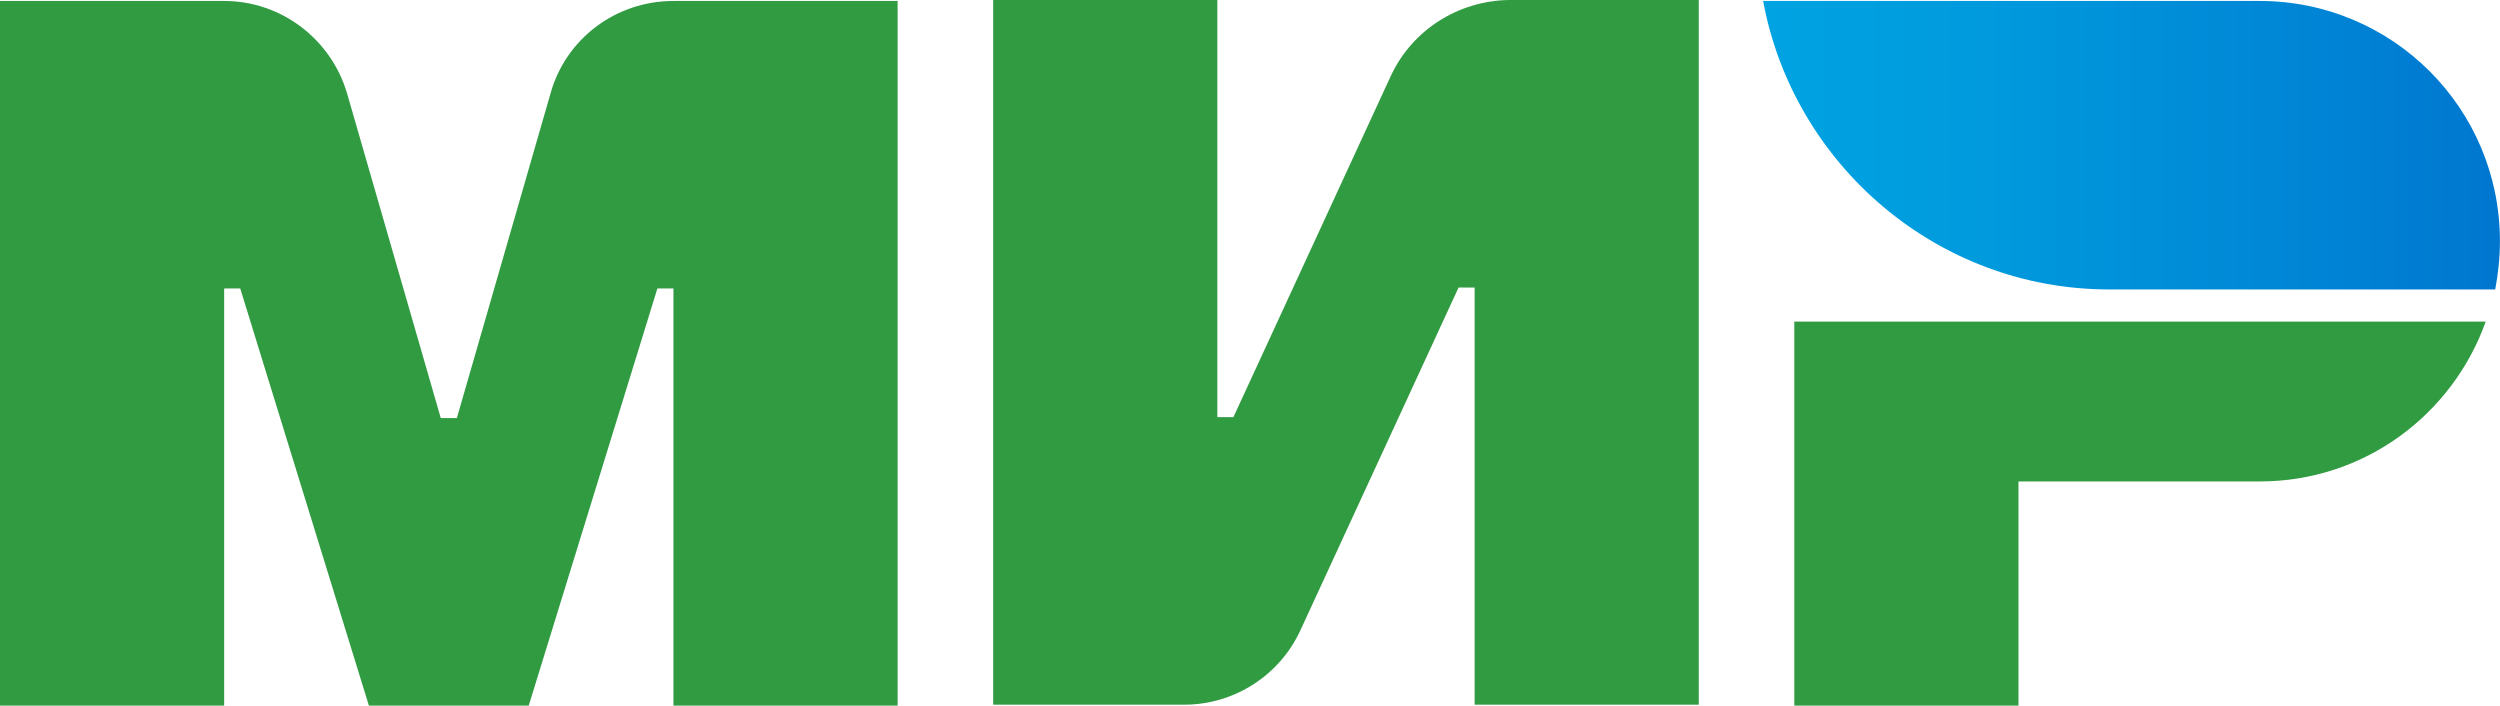
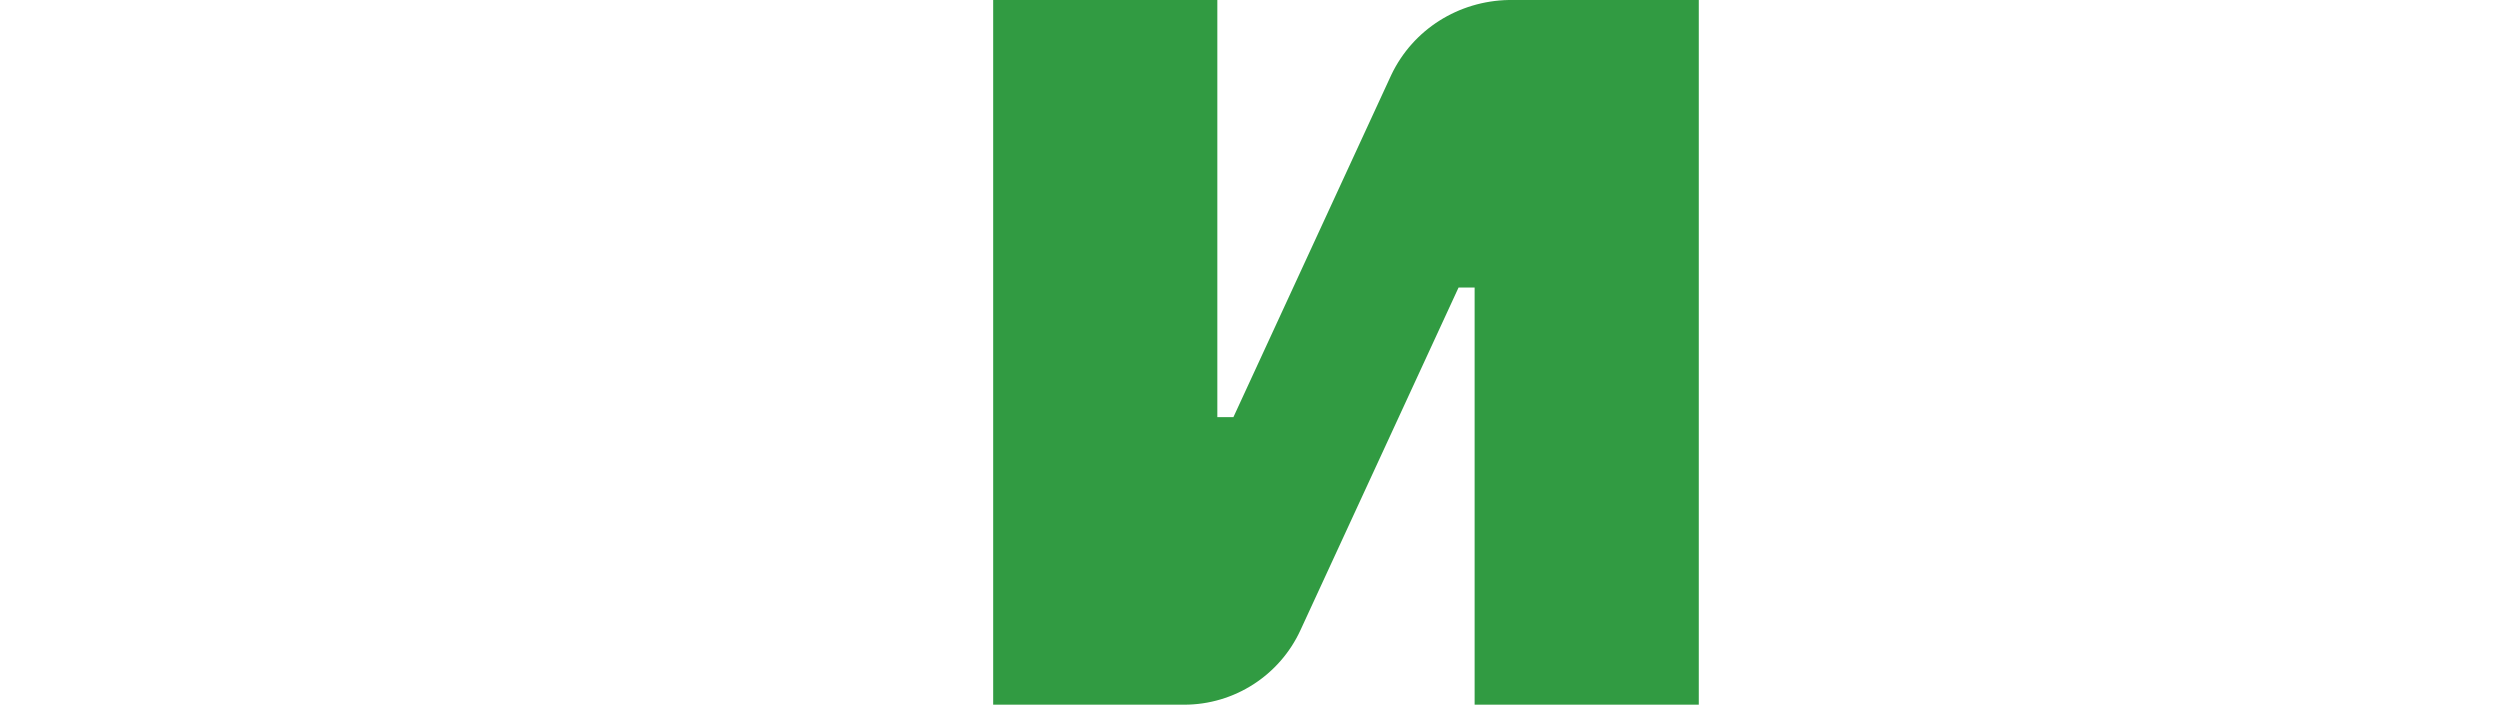
<svg xmlns="http://www.w3.org/2000/svg" width="64.83" height="18.3" viewBox="3 6 64.83 18.3" version="1.1">
  <title>mir_big</title>
  <desc>Created with Sketch.</desc>
  <defs>
    <linearGradient x1="-0.05%" y1="49.877%" x2="99.995%" y2="49.877%" id="linearGradient-1">
      <stop stop-color="#00A3E1" offset="0%" />
      <stop stop-color="#009ADD" offset="30.42%" />
      <stop stop-color="#0082D4" offset="79.87%" />
      <stop stop-color="#0076CF" offset="100%" />
    </linearGradient>
  </defs>
  <g id="Page-1" stroke="none" stroke-width="1" fill="none" fill-rule="evenodd">
    <g id="01_Sposobi_Desktop" transform="translate(-328, -870)">
      <g id="Банковские-карты" transform="translate(328, 770)">
        <g id="mir" transform="translate(3, 106)">
          <path d="M36.081,1.938 L31.985,10.817 L31.568,10.817 L31.568,0 L25.755,0 L25.755,18.274 L30.709,18.274 C32.009,18.274 33.187,17.513 33.726,16.336 L37.823,7.457 L38.24,7.457 L38.24,18.274 L44.053,18.274 L44.053,1.39427254e-14 L39.123,1.39427254e-14 C37.823,0.025 36.645,0.76 36.081,1.938 L36.081,1.938 Z" id="Shape" fill="#319B42" />
-           <path d="M14.275,2.428 L11.847,10.842 L11.43,10.842 L9.002,2.428 C8.585,1.006 7.285,0.025 5.813,0.025 L0,0.025 L0,18.298 L5.813,18.298 L5.813,7.481 L6.23,7.481 L9.566,18.298 L13.711,18.298 L17.047,7.481 L17.464,7.481 L17.464,18.298 L23.277,18.298 L23.277,0.025 L17.464,0.025 C15.968,0.025 14.668,1.006 14.275,2.428 L14.275,2.428 Z" id="Shape" fill="#319B42" />
-           <path d="M46.53,8.315 L46.53,18.298 L52.343,18.298 L52.343,12.485 L58.598,12.485 C61.321,12.485 63.602,10.743 64.46,8.34 L46.53,8.34 L46.53,8.315 Z" id="Shape" fill="#319B42" />
-           <path d="M58.598,0.025 L45.721,0.025 C46.506,4.268 50.234,7.506 54.698,7.506 L64.706,7.506 C64.779,7.113 64.828,6.696 64.828,6.255 C64.828,2.796 62.032,0.025 58.598,0.025 L58.598,0.025 Z" id="Shape" fill="url(#linearGradient-1)" />
        </g>
      </g>
    </g>
  </g>
</svg>